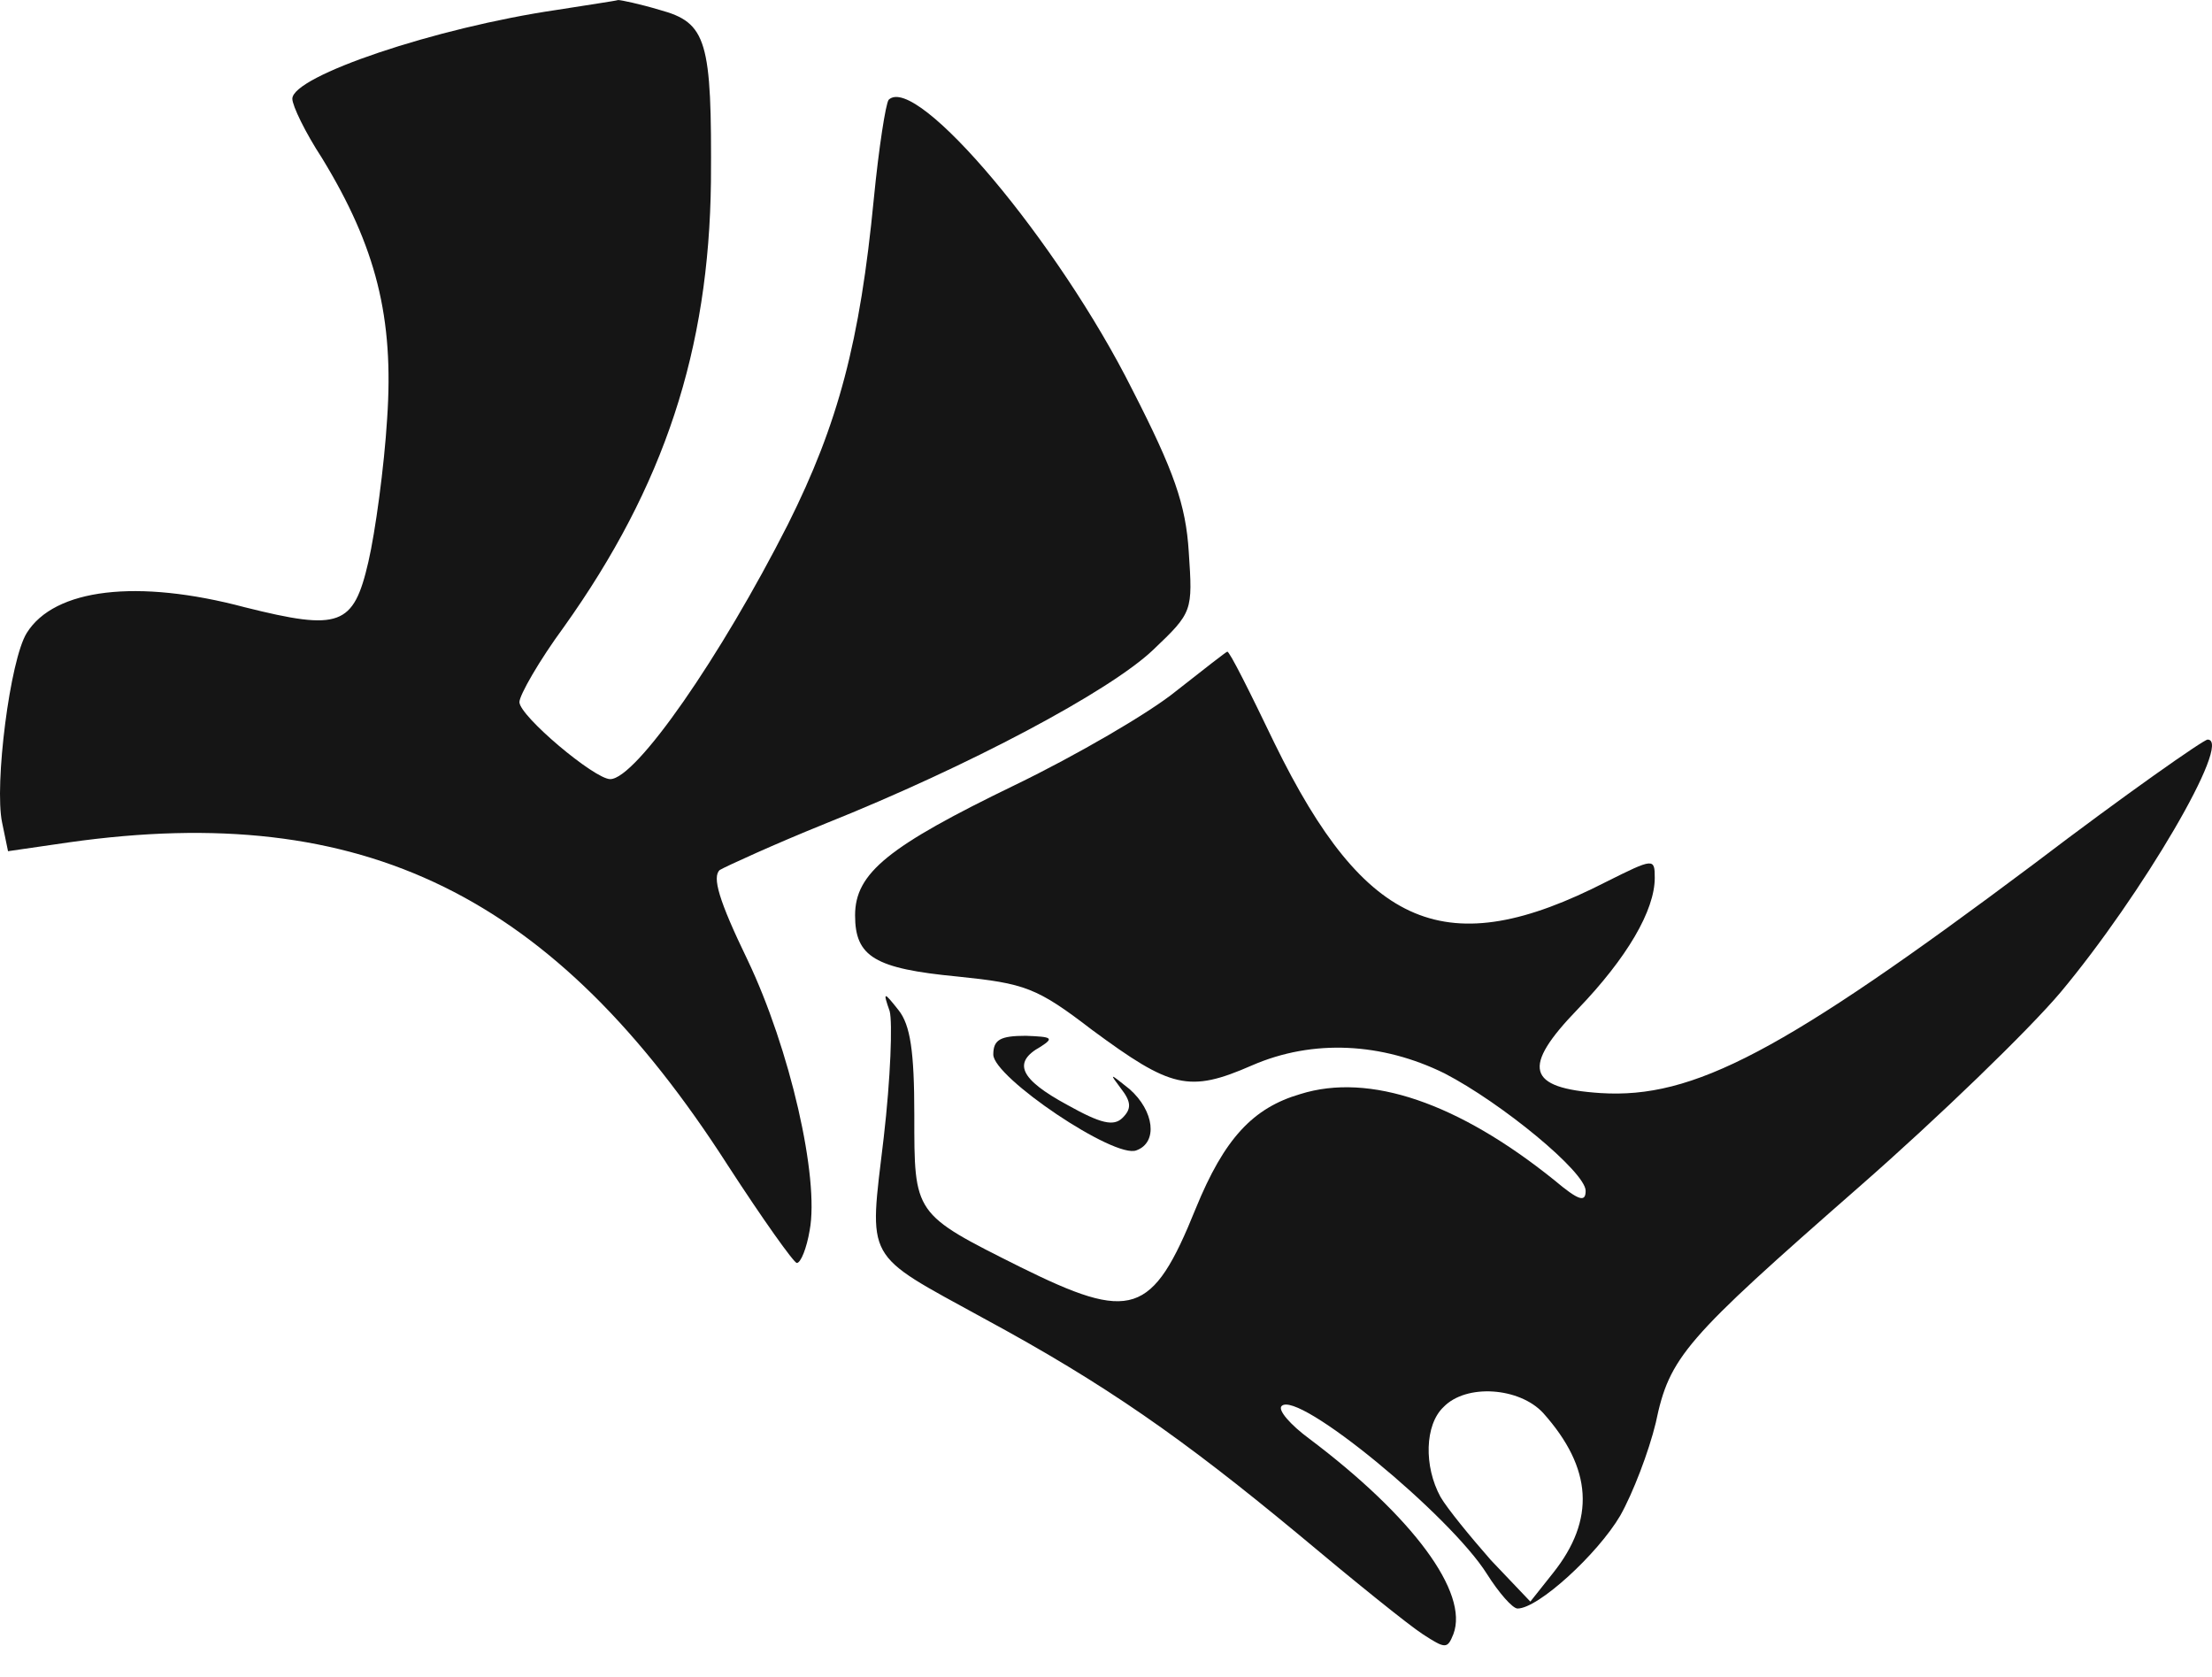
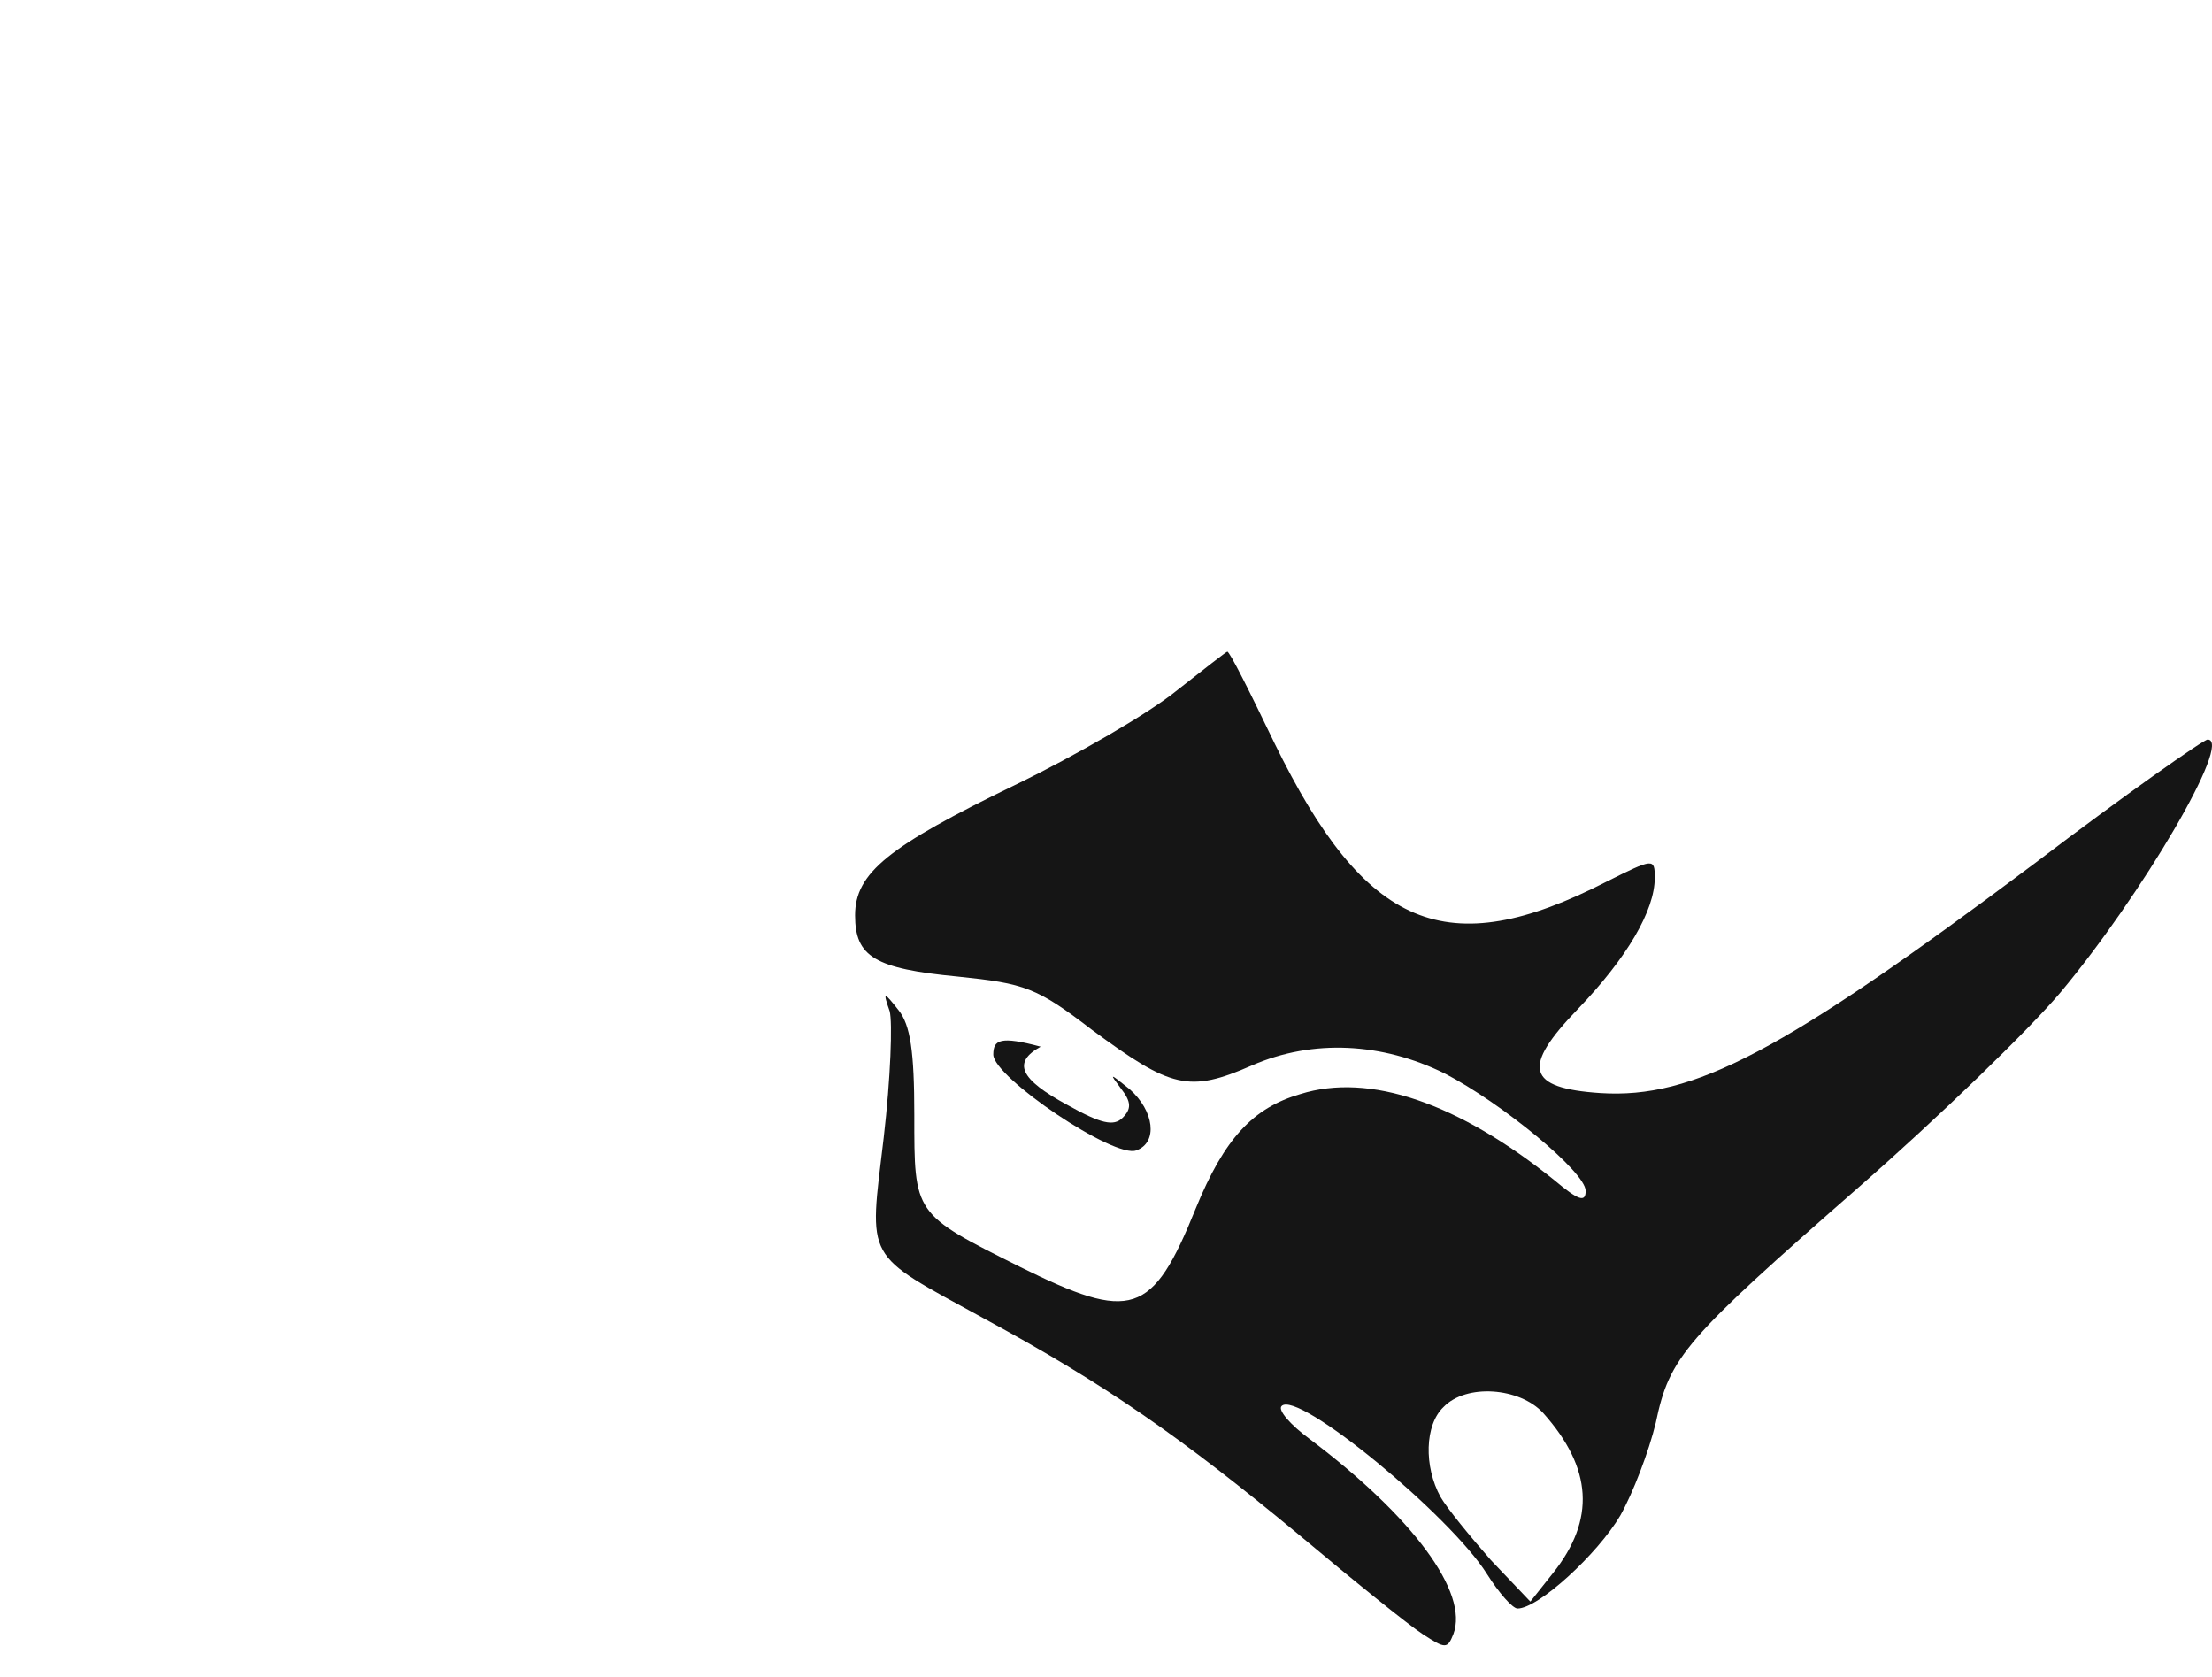
<svg xmlns="http://www.w3.org/2000/svg" width="62" height="47" viewBox="0 0 62 47" fill="none">
-   <path d="M15.61 0.277C12.207 0.776 8.194 2.131 8.194 2.768C8.194 2.962 8.554 3.709 9.024 4.428C10.546 6.919 11.044 8.911 10.851 11.733C10.768 13.089 10.518 14.916 10.325 15.746C9.91 17.544 9.522 17.683 6.866 17.019C3.85 16.216 1.525 16.493 0.75 17.738C0.28 18.485 -0.163 22 0.059 23.051L0.225 23.854L1.94 23.605C10.187 22.442 15.527 25.071 20.397 32.653C21.366 34.147 22.251 35.393 22.334 35.393C22.445 35.393 22.611 34.977 22.694 34.479C22.971 33.013 22.141 29.388 20.951 26.897C20.148 25.237 19.954 24.573 20.176 24.379C20.37 24.269 21.698 23.66 23.137 23.079C27.149 21.474 31.106 19.371 32.324 18.209C33.431 17.157 33.431 17.129 33.32 15.469C33.237 14.141 32.905 13.2 31.743 10.931C29.667 6.78 25.683 2.048 24.908 2.796C24.825 2.906 24.631 4.151 24.493 5.563C24.105 9.575 23.497 11.872 22.085 14.694C20.204 18.402 17.824 21.834 17.104 21.834C16.662 21.834 14.559 20.063 14.559 19.675C14.559 19.482 15.112 18.513 15.804 17.572C18.626 13.615 19.872 9.796 19.927 5.092C19.954 1.135 19.816 0.637 18.488 0.277C17.934 0.111 17.409 0.001 17.326 0.001C17.243 0.028 16.468 0.139 15.61 0.277Z" fill="#151515" />
  <path d="M32.96 19.37C32.213 19.979 30.166 21.169 28.45 21.999C24.908 23.714 23.967 24.461 23.967 25.651C23.967 26.814 24.52 27.145 26.845 27.367C28.727 27.561 29.059 27.671 30.608 28.861C32.822 30.494 33.32 30.632 35.091 29.857C36.807 29.11 38.744 29.221 40.487 30.079C42.092 30.909 44.444 32.846 44.444 33.372C44.444 33.704 44.25 33.648 43.559 33.067C40.874 30.909 38.384 30.051 36.447 30.66C35.119 31.047 34.316 31.905 33.514 33.87C32.296 36.886 31.715 37.052 28.588 35.502C25.6 34.008 25.627 34.036 25.627 31.241C25.627 29.47 25.517 28.723 25.185 28.308C24.77 27.782 24.742 27.782 24.936 28.335C25.019 28.64 24.963 30.217 24.77 31.877C24.354 35.392 24.188 35.087 27.564 36.941C30.996 38.795 33.154 40.317 36.364 42.974C37.913 44.274 39.491 45.547 39.878 45.796C40.515 46.211 40.57 46.211 40.736 45.796C41.179 44.634 39.601 42.503 36.696 40.317C36.17 39.93 35.81 39.515 35.921 39.404C36.364 38.934 40.653 42.475 41.677 44.108C42.009 44.634 42.396 45.077 42.535 45.077C43.116 45.077 44.776 43.555 45.413 42.475C45.772 41.839 46.215 40.677 46.409 39.874C46.796 38.02 47.211 37.55 52.109 33.261C54.323 31.324 56.868 28.861 57.754 27.81C60.023 25.098 62.596 20.726 61.877 20.726C61.766 20.726 59.553 22.275 57.007 24.212C49.951 29.498 47.46 30.798 44.859 30.632C42.784 30.494 42.645 29.913 44.223 28.28C45.606 26.841 46.381 25.513 46.381 24.6C46.381 24.046 46.353 24.046 45.025 24.71C40.542 27.007 38.273 26.039 35.727 20.836C35.036 19.398 34.455 18.235 34.399 18.263C34.371 18.263 33.735 18.761 32.96 19.37ZM43.254 39.598C44.638 41.147 44.721 42.586 43.531 44.081L42.894 44.883L41.788 43.721C41.206 43.057 40.57 42.282 40.376 41.95C39.906 41.092 39.934 39.93 40.459 39.432C41.096 38.768 42.59 38.878 43.254 39.598Z" fill="#151515" />
-   <path d="M27.841 29.553C27.841 30.189 31.245 32.486 31.853 32.237C32.462 32.016 32.352 31.13 31.66 30.521C31.106 30.079 31.079 30.051 31.411 30.494C31.715 30.881 31.715 31.075 31.466 31.324C31.217 31.573 30.857 31.49 29.916 30.964C28.588 30.245 28.367 29.774 29.169 29.332C29.557 29.082 29.474 29.055 28.754 29.027C28.035 29.027 27.841 29.138 27.841 29.553Z" fill="#151515" />
+   <path d="M27.841 29.553C27.841 30.189 31.245 32.486 31.853 32.237C32.462 32.016 32.352 31.13 31.66 30.521C31.106 30.079 31.079 30.051 31.411 30.494C31.715 30.881 31.715 31.075 31.466 31.324C31.217 31.573 30.857 31.49 29.916 30.964C28.588 30.245 28.367 29.774 29.169 29.332C28.035 29.027 27.841 29.138 27.841 29.553Z" fill="#151515" />
</svg>